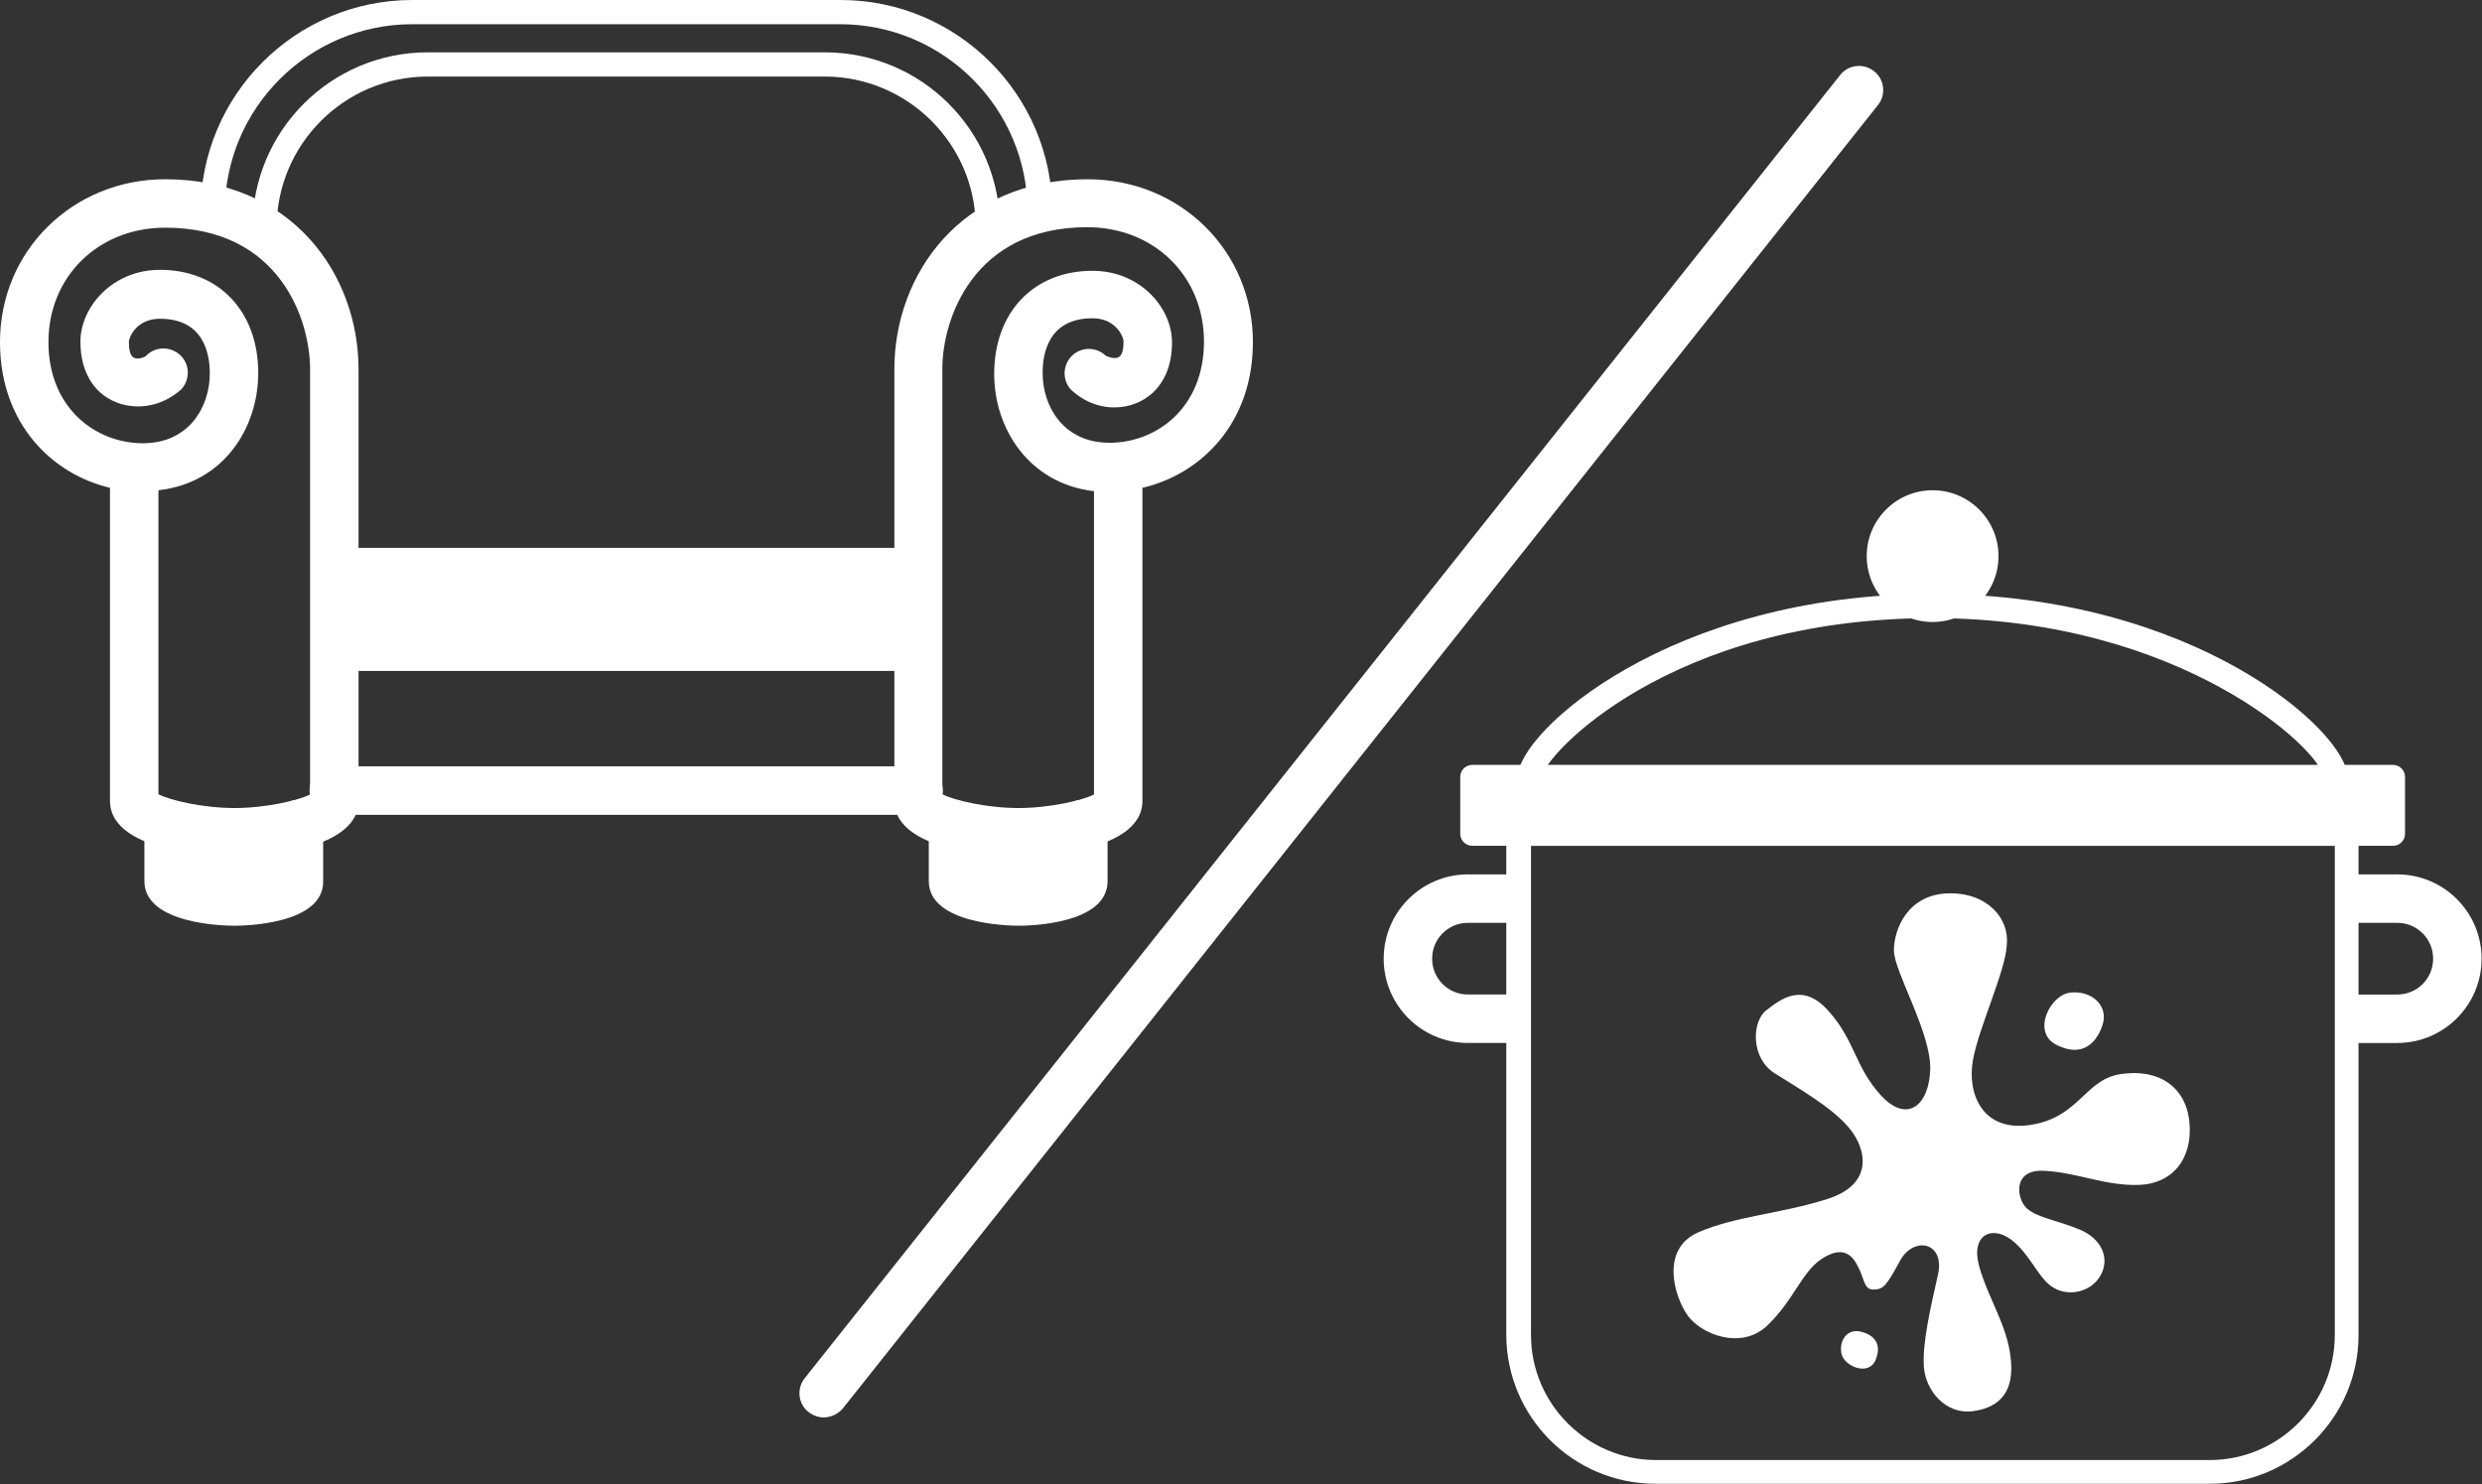
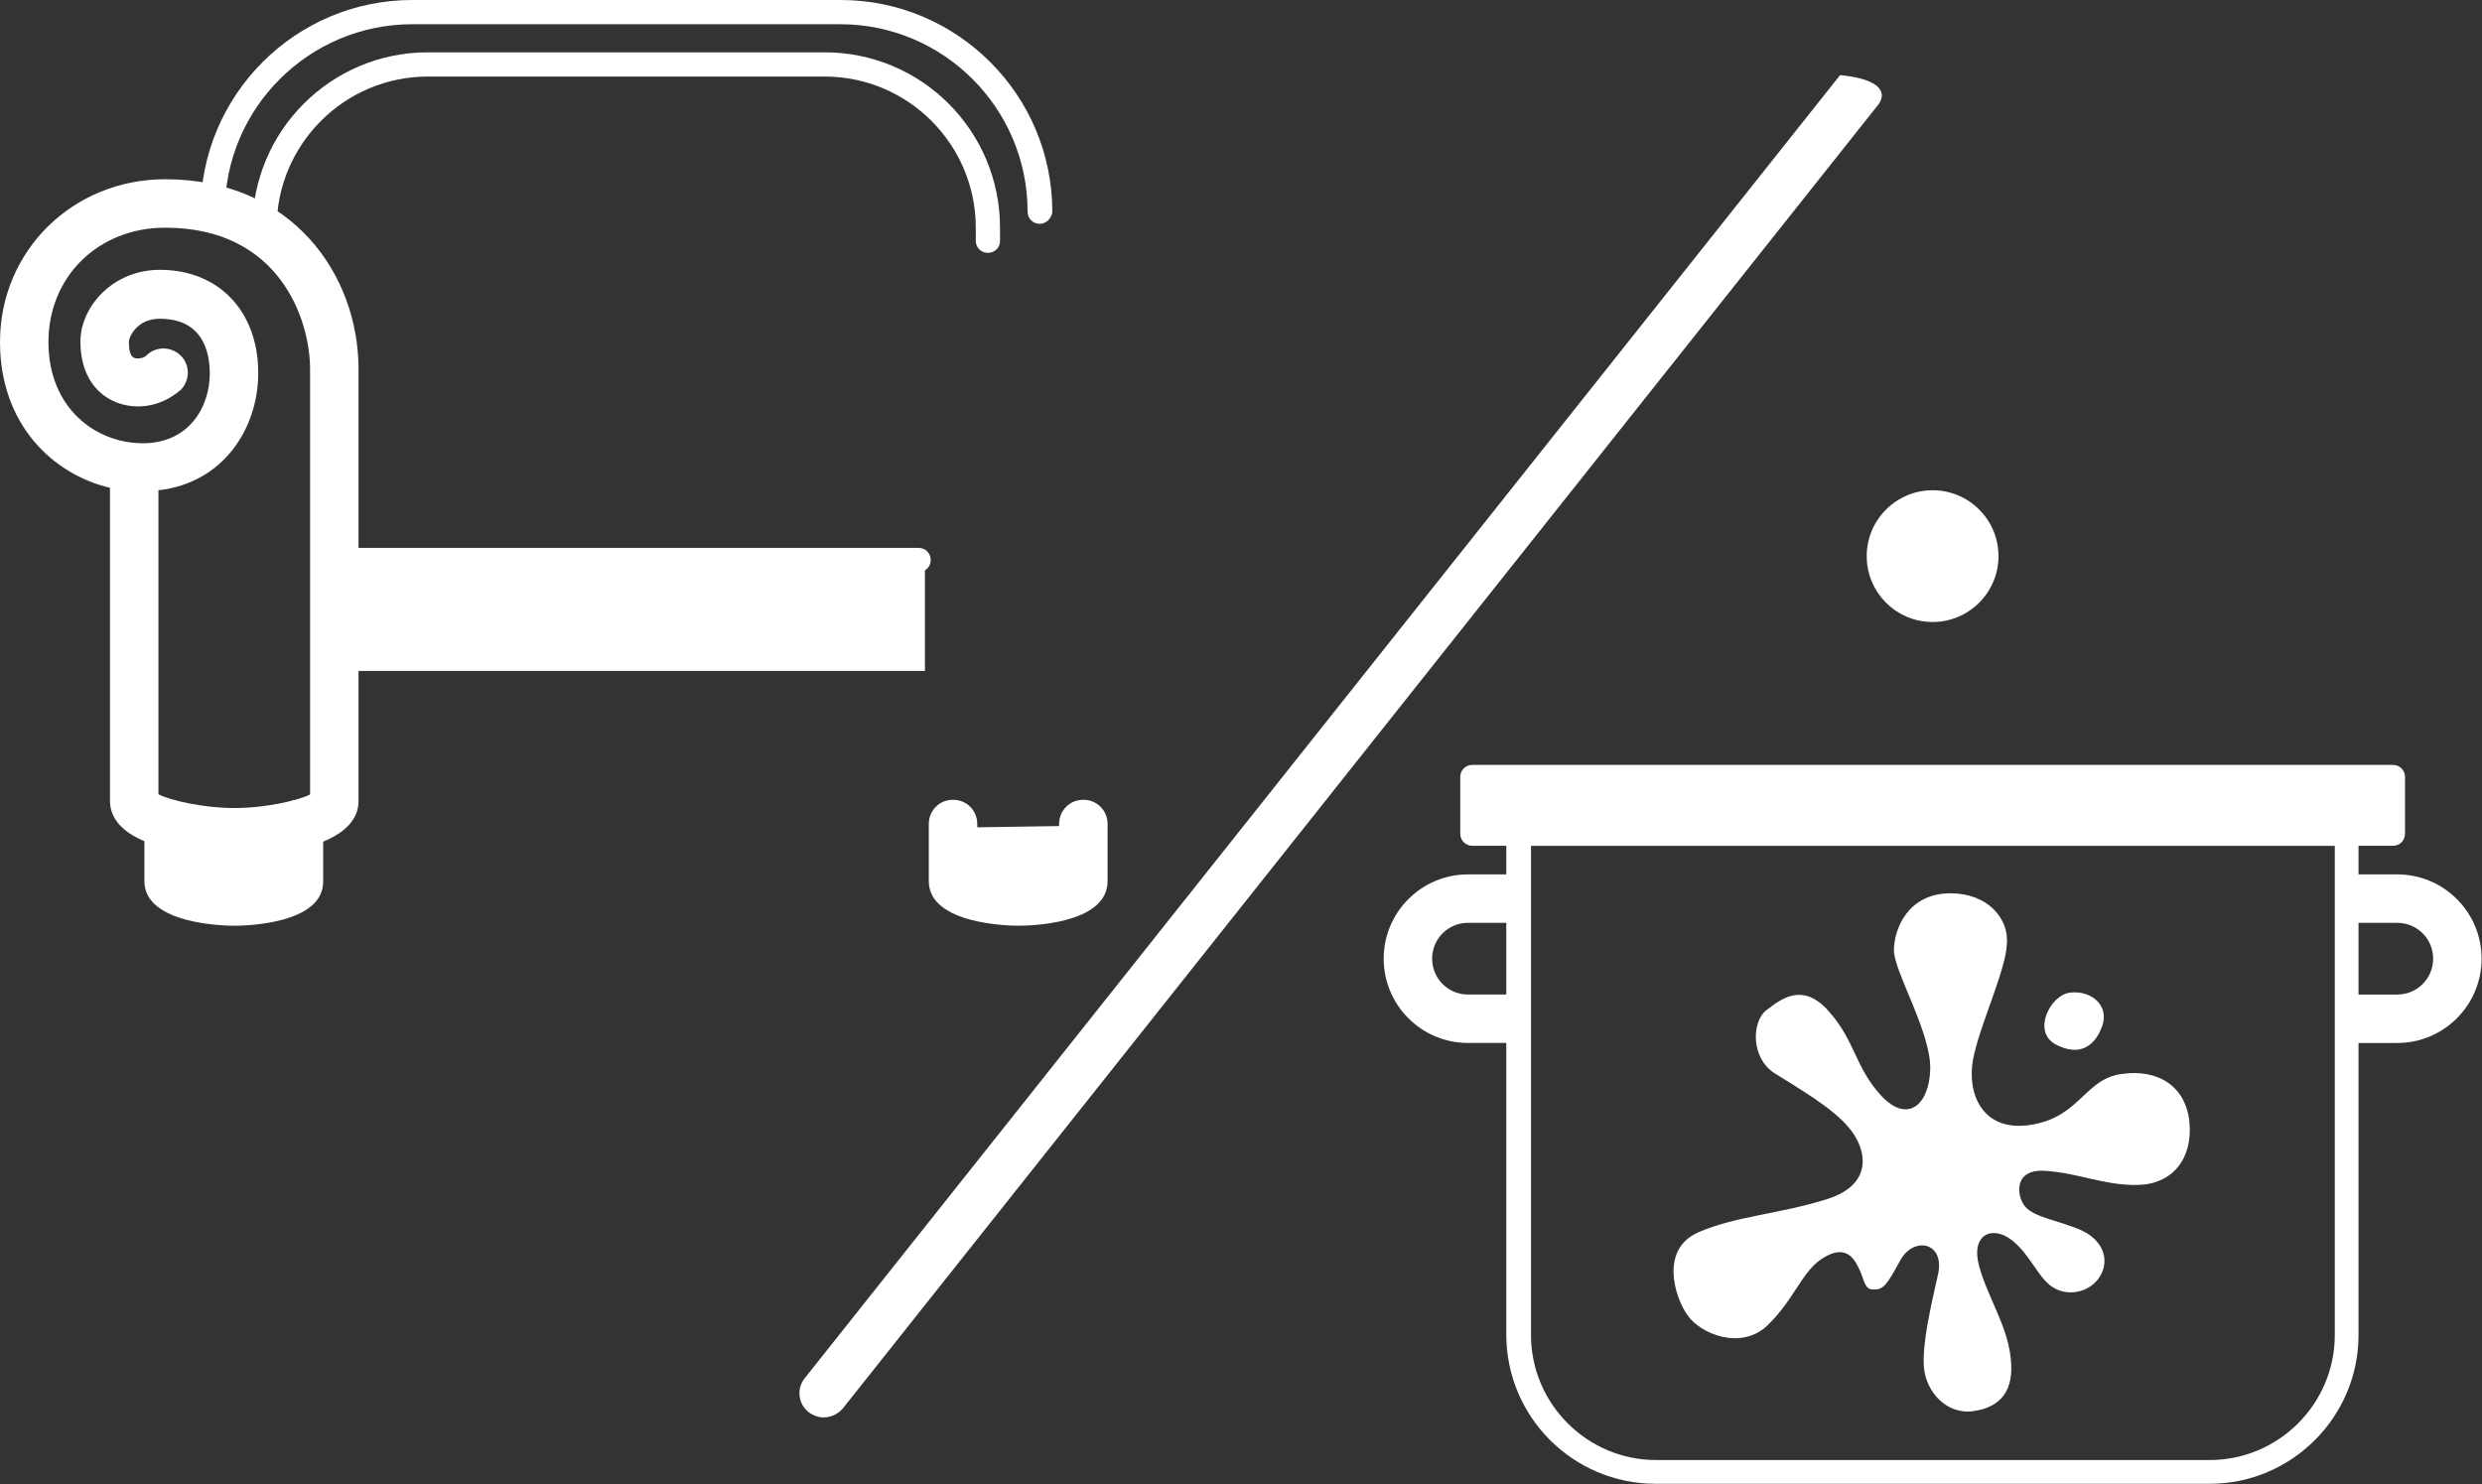
<svg xmlns="http://www.w3.org/2000/svg" viewBox="0 0 167.221 100" fill="none">
  <rect x="0" y="0" width="167.221" height="100" fill="#333333" stroke="none" />
  <path d="M15.767 62.38C15.147 62.38 9.728 62.283 9.728 59.377V55.525C9.728 54.611 10.446 53.893 11.36 53.893C12.274 53.893 12.992 54.611 12.992 55.525V58.724C14.167 59.116 17.334 59.116 18.509 58.724V55.525C18.509 54.611 19.227 53.893 20.141 53.893C21.055 53.893 21.773 54.611 21.773 55.525V59.377C21.806 62.315 16.387 62.38 15.767 62.38Z" fill="white" />
  <path d="M15.766 57.712C15.44 57.712 7.41 57.68 7.41 53.958V32.871C3.525 31.957 0 28.563 0 23.046C0 16.909 4.896 12.078 11.131 12.078C19.683 12.078 24.155 18.509 24.155 24.874V53.991C24.123 57.68 16.125 57.712 15.766 57.712ZM10.707 53.534C11.458 53.926 13.677 54.448 15.799 54.448C17.921 54.448 20.14 53.926 20.891 53.534V24.874C20.891 21.577 18.867 15.342 11.131 15.342C6.626 15.342 3.264 18.639 3.264 23.046C3.264 27.518 6.463 29.868 9.63 29.868C12.731 29.868 14.134 27.42 14.134 25.168C14.134 23.797 13.71 21.479 10.772 21.479C9.205 21.479 8.683 22.719 8.683 23.046C8.683 24.156 9.075 24.156 9.303 24.156C9.597 24.156 9.825 23.993 9.825 23.993C10.446 23.34 11.458 23.307 12.143 23.927C12.796 24.547 12.828 25.559 12.208 26.245C12.11 26.31 11.033 27.387 9.303 27.387C7.377 27.387 5.419 26.049 5.419 23.013C5.419 20.696 7.573 18.182 10.772 18.182C14.754 18.182 17.398 20.989 17.398 25.135C17.398 28.824 15.081 32.545 10.674 33.035V53.534H10.707Z" fill="white" />
  <path d="M70.049 15.081C69.592 15.081 69.233 14.722 69.233 14.265C69.233 7.312 63.586 1.632 56.601 1.632H27.777C20.825 1.632 15.145 7.279 15.145 14.265C15.145 14.722 14.786 15.081 14.329 15.081C13.872 15.081 13.513 14.689 13.513 14.265C13.513 6.398 19.911 0 27.777 0H56.633C64.5 0 70.898 6.398 70.898 14.265C70.865 14.689 70.506 15.081 70.049 15.081Z" fill="white" />
  <path d="M66.558 17.04C66.101 17.04 65.742 16.681 65.742 16.224V15.342C65.742 9.728 61.172 5.158 55.558 5.158H28.824C23.209 5.158 18.639 9.728 18.639 15.342V16.256C18.639 16.713 18.28 17.072 17.823 17.072C17.366 17.072 17.007 16.681 17.007 16.224V15.342C17.007 8.814 22.295 3.526 28.824 3.526H55.558C62.086 3.526 67.374 8.814 67.374 15.342V16.256C67.374 16.681 67.015 17.04 66.558 17.04Z" fill="white" />
  <path d="M68.615 62.379C67.995 62.379 62.576 62.281 62.576 59.376V55.524C62.576 54.61 63.295 53.892 64.208 53.892C65.123 53.892 65.841 54.61 65.841 55.524V58.723C67.016 59.115 70.182 59.115 71.357 58.723V55.524C71.357 54.61 72.075 53.892 72.989 53.892C73.903 53.892 74.621 54.61 74.621 55.524V59.376C74.621 62.314 69.236 62.379 68.615 62.379Z" fill="white" />
-   <path d="M68.614 57.713C68.287 57.713 60.257 57.68 60.257 53.959V24.874C60.257 18.509 64.73 12.079 73.282 12.079C79.517 12.079 84.413 16.91 84.413 23.046C84.413 28.563 80.888 31.958 76.97 32.872V53.959C76.97 57.68 68.94 57.713 68.614 57.713ZM63.522 53.535C64.272 53.926 66.492 54.448 68.614 54.448C70.736 54.448 72.955 53.926 73.706 53.535V33.1C69.3 32.578 66.982 28.857 66.982 25.201C66.982 21.023 69.658 18.248 73.608 18.248C76.807 18.248 78.962 20.729 78.962 23.079C78.962 26.082 77.003 27.453 75.077 27.453C73.347 27.453 72.303 26.376 72.172 26.278C71.552 25.625 71.584 24.581 72.237 23.96C72.89 23.34 73.902 23.373 74.522 23.993C74.555 23.96 74.751 24.124 75.077 24.124C75.306 24.124 75.697 24.124 75.697 23.014C75.697 22.687 75.175 21.447 73.608 21.447C70.67 21.447 70.246 23.765 70.246 25.135C70.246 27.388 71.65 29.836 74.751 29.836C77.917 29.836 81.116 27.486 81.116 23.014C81.116 18.607 77.754 15.31 73.249 15.31C65.545 15.31 63.489 21.545 63.489 24.842V53.535H63.522Z" fill="white" />
  <path d="M61.89 38.551H22.49C22.033 38.551 21.674 38.192 21.674 37.735C21.674 37.278 22.033 36.919 22.49 36.919H61.89C62.347 36.919 62.706 37.278 62.706 37.735C62.706 38.192 62.347 38.551 61.89 38.551Z" fill="white" />
-   <path d="M61.889 54.905H22.49C21.576 54.905 20.858 54.186 20.858 53.272C20.858 52.358 21.576 51.64 22.49 51.64H61.889C62.803 51.64 63.522 52.358 63.522 53.272C63.522 54.186 62.803 54.905 61.889 54.905Z" fill="white" />
  <path d="M12.503 55.753L11.1 57.255L11.393 60.095L15.963 60.748L19.554 59.899L20.109 58.136L18.967 55.655L12.503 55.753Z" fill="white" />
  <path d="M65.513 55.752L64.109 57.254L64.403 60.094L68.973 60.747L72.564 59.898L73.119 58.135L71.976 55.654L65.513 55.752Z" fill="white" />
  <path d="M62.315 37.735H23.274V45.21H62.315V37.735Z" fill="white" />
  <path d="M131.418 60.193C128.513 60.193 127.599 62.641 127.599 64.045C127.599 65.448 130.112 69.594 130.047 72.042C129.982 74.458 128.513 75.731 126.75 73.838C124.987 71.944 124.987 70.116 123.192 68.125C121.429 66.134 119.961 67.342 118.981 68.093C118.035 68.843 117.937 71.259 119.536 72.303C121.136 73.315 123.486 74.654 124.596 76.025C125.738 77.396 126.293 79.779 123.127 80.79C119.961 81.802 116.957 81.933 114.411 83.043C111.832 84.185 112.812 87.384 113.693 88.625C114.575 89.898 117.317 91.008 119.079 89.31C120.842 87.613 121.364 85.785 122.67 84.871C123.976 83.989 124.694 84.381 125.151 85.295C125.64 86.176 125.542 86.895 126.228 86.895C126.913 86.895 127.109 86.601 128.023 84.936C128.937 83.271 131.059 83.696 130.569 85.883C130.08 88.07 129.492 90.55 129.623 92.15C129.753 93.717 131.092 95.349 132.952 95.088C134.813 94.827 135.727 93.684 135.466 91.497C135.237 89.31 133.931 87.449 133.344 85.328C132.756 83.206 134.193 82.553 135.498 83.532C136.804 84.512 137.359 86.242 138.403 86.797C139.415 87.384 140.917 87.058 141.537 85.915C142.157 84.773 141.602 83.467 140.101 82.847C138.599 82.227 137.294 82.064 136.575 81.443C135.857 80.823 135.531 78.734 137.783 78.897C140.036 79.028 141.798 79.909 144.083 79.844C146.368 79.779 147.739 78.081 147.511 75.633C147.282 73.217 145.422 72.01 142.941 72.369C140.46 72.695 140.134 75.274 136.837 75.796C133.54 76.318 132.528 73.674 132.92 71.455C133.311 69.235 135.106 65.481 135.204 63.686C135.4 61.89 133.899 60.193 131.418 60.193Z" fill="white" />
  <path d="M139.479 66.885C138.108 67.048 136.9 69.529 138.5 70.378C140.099 71.226 141.144 70.508 141.633 69.137C142.123 67.766 140.915 66.722 139.479 66.885Z" fill="white" />
-   <path d="M124.072 91.235C124.268 92.084 125.9 92.737 126.357 91.66C126.814 90.582 126.291 89.962 125.378 89.734C124.464 89.505 123.876 90.321 124.072 91.235Z" fill="white" />
  <path d="M161.513 70.28H158.086V67.016H161.513C162.852 67.016 163.929 65.938 163.929 64.6C163.929 63.262 162.852 62.185 161.513 62.185H158.086V58.92H161.513C164.647 58.92 167.193 61.466 167.193 64.6C167.193 67.734 164.647 70.28 161.513 70.28Z" fill="white" />
  <path d="M148.881 99.983H111.538C105.989 99.983 101.484 95.478 101.484 89.929V56.176C101.484 55.719 101.843 55.36 102.3 55.36H158.086C158.543 55.36 158.902 55.719 158.902 56.176V89.961C158.902 95.478 154.398 99.983 148.881 99.983ZM103.149 56.992V89.961C103.149 94.597 106.936 98.383 111.571 98.383H148.881C153.516 98.383 157.303 94.597 157.303 89.961V56.992H103.149Z" fill="white" />
  <path d="M130.208 40.868C132.083 40.868 133.603 39.348 133.603 37.473C133.603 35.598 132.083 34.078 130.208 34.078C128.333 34.078 126.813 35.598 126.813 37.473C126.813 39.348 128.333 40.868 130.208 40.868Z" fill="white" />
  <path d="M102.331 70.279H98.904C95.77 70.279 93.224 67.733 93.224 64.6C93.224 61.466 95.77 58.92 98.904 58.92H102.331V62.184H98.904C97.565 62.184 96.488 63.261 96.488 64.6C96.488 65.938 97.565 67.015 98.904 67.015H102.331V70.279Z" fill="white" />
-   <path d="M157.332 53.142C156.875 53.142 156.516 52.783 156.516 52.326C156.418 50.596 146.984 41.652 130.206 41.652C112.384 41.652 103.962 51.021 103.897 52.326C103.864 52.751 103.505 53.11 103.08 53.11C103.08 53.11 103.08 53.11 103.048 53.11C102.623 53.11 102.264 52.751 102.264 52.326C102.264 49.356 112.481 40.02 130.206 40.02C147.931 40.02 158.148 49.356 158.148 52.326C158.148 52.783 157.789 53.142 157.332 53.142Z" fill="white" />
  <path d="M130.209 52.326H161.219V56.178H130.209H99.198V52.326H130.209Z" fill="white" />
  <path d="M161.219 56.993H99.198C98.741 56.993 98.382 56.634 98.382 56.177V52.358C98.382 51.901 98.741 51.542 99.198 51.542H161.219C161.676 51.542 162.035 51.901 162.035 52.358V56.177C162.035 56.634 161.676 56.993 161.219 56.993ZM100.014 55.361H160.403V53.174H100.014V55.361Z" fill="white" />
  <path d="M130.207 41.913C127.758 41.913 125.767 39.922 125.767 37.474C125.767 35.026 127.758 33.035 130.207 33.035C132.655 33.035 134.646 35.026 134.646 37.474C134.646 39.922 132.655 41.913 130.207 41.913ZM130.207 35.156C128.934 35.156 127.889 36.201 127.889 37.474C127.889 38.747 128.934 39.791 130.207 39.791C131.48 39.791 132.524 38.747 132.524 37.474C132.524 36.201 131.48 35.156 130.207 35.156Z" fill="white" />
-   <path d="M55.491 95.512C55.132 95.512 54.773 95.381 54.479 95.153C53.761 94.598 53.663 93.553 54.218 92.868L123.975 5.06C124.53 4.341 125.575 4.244 126.26 4.798C126.978 5.353 127.076 6.398 126.521 7.083L56.797 94.892C56.471 95.283 55.981 95.512 55.491 95.512Z" fill="white" />
+   <path d="M55.491 95.512C55.132 95.512 54.773 95.381 54.479 95.153C53.761 94.598 53.663 93.553 54.218 92.868L123.975 5.06C126.978 5.353 127.076 6.398 126.521 7.083L56.797 94.892C56.471 95.283 55.981 95.512 55.491 95.512Z" fill="white" />
</svg>